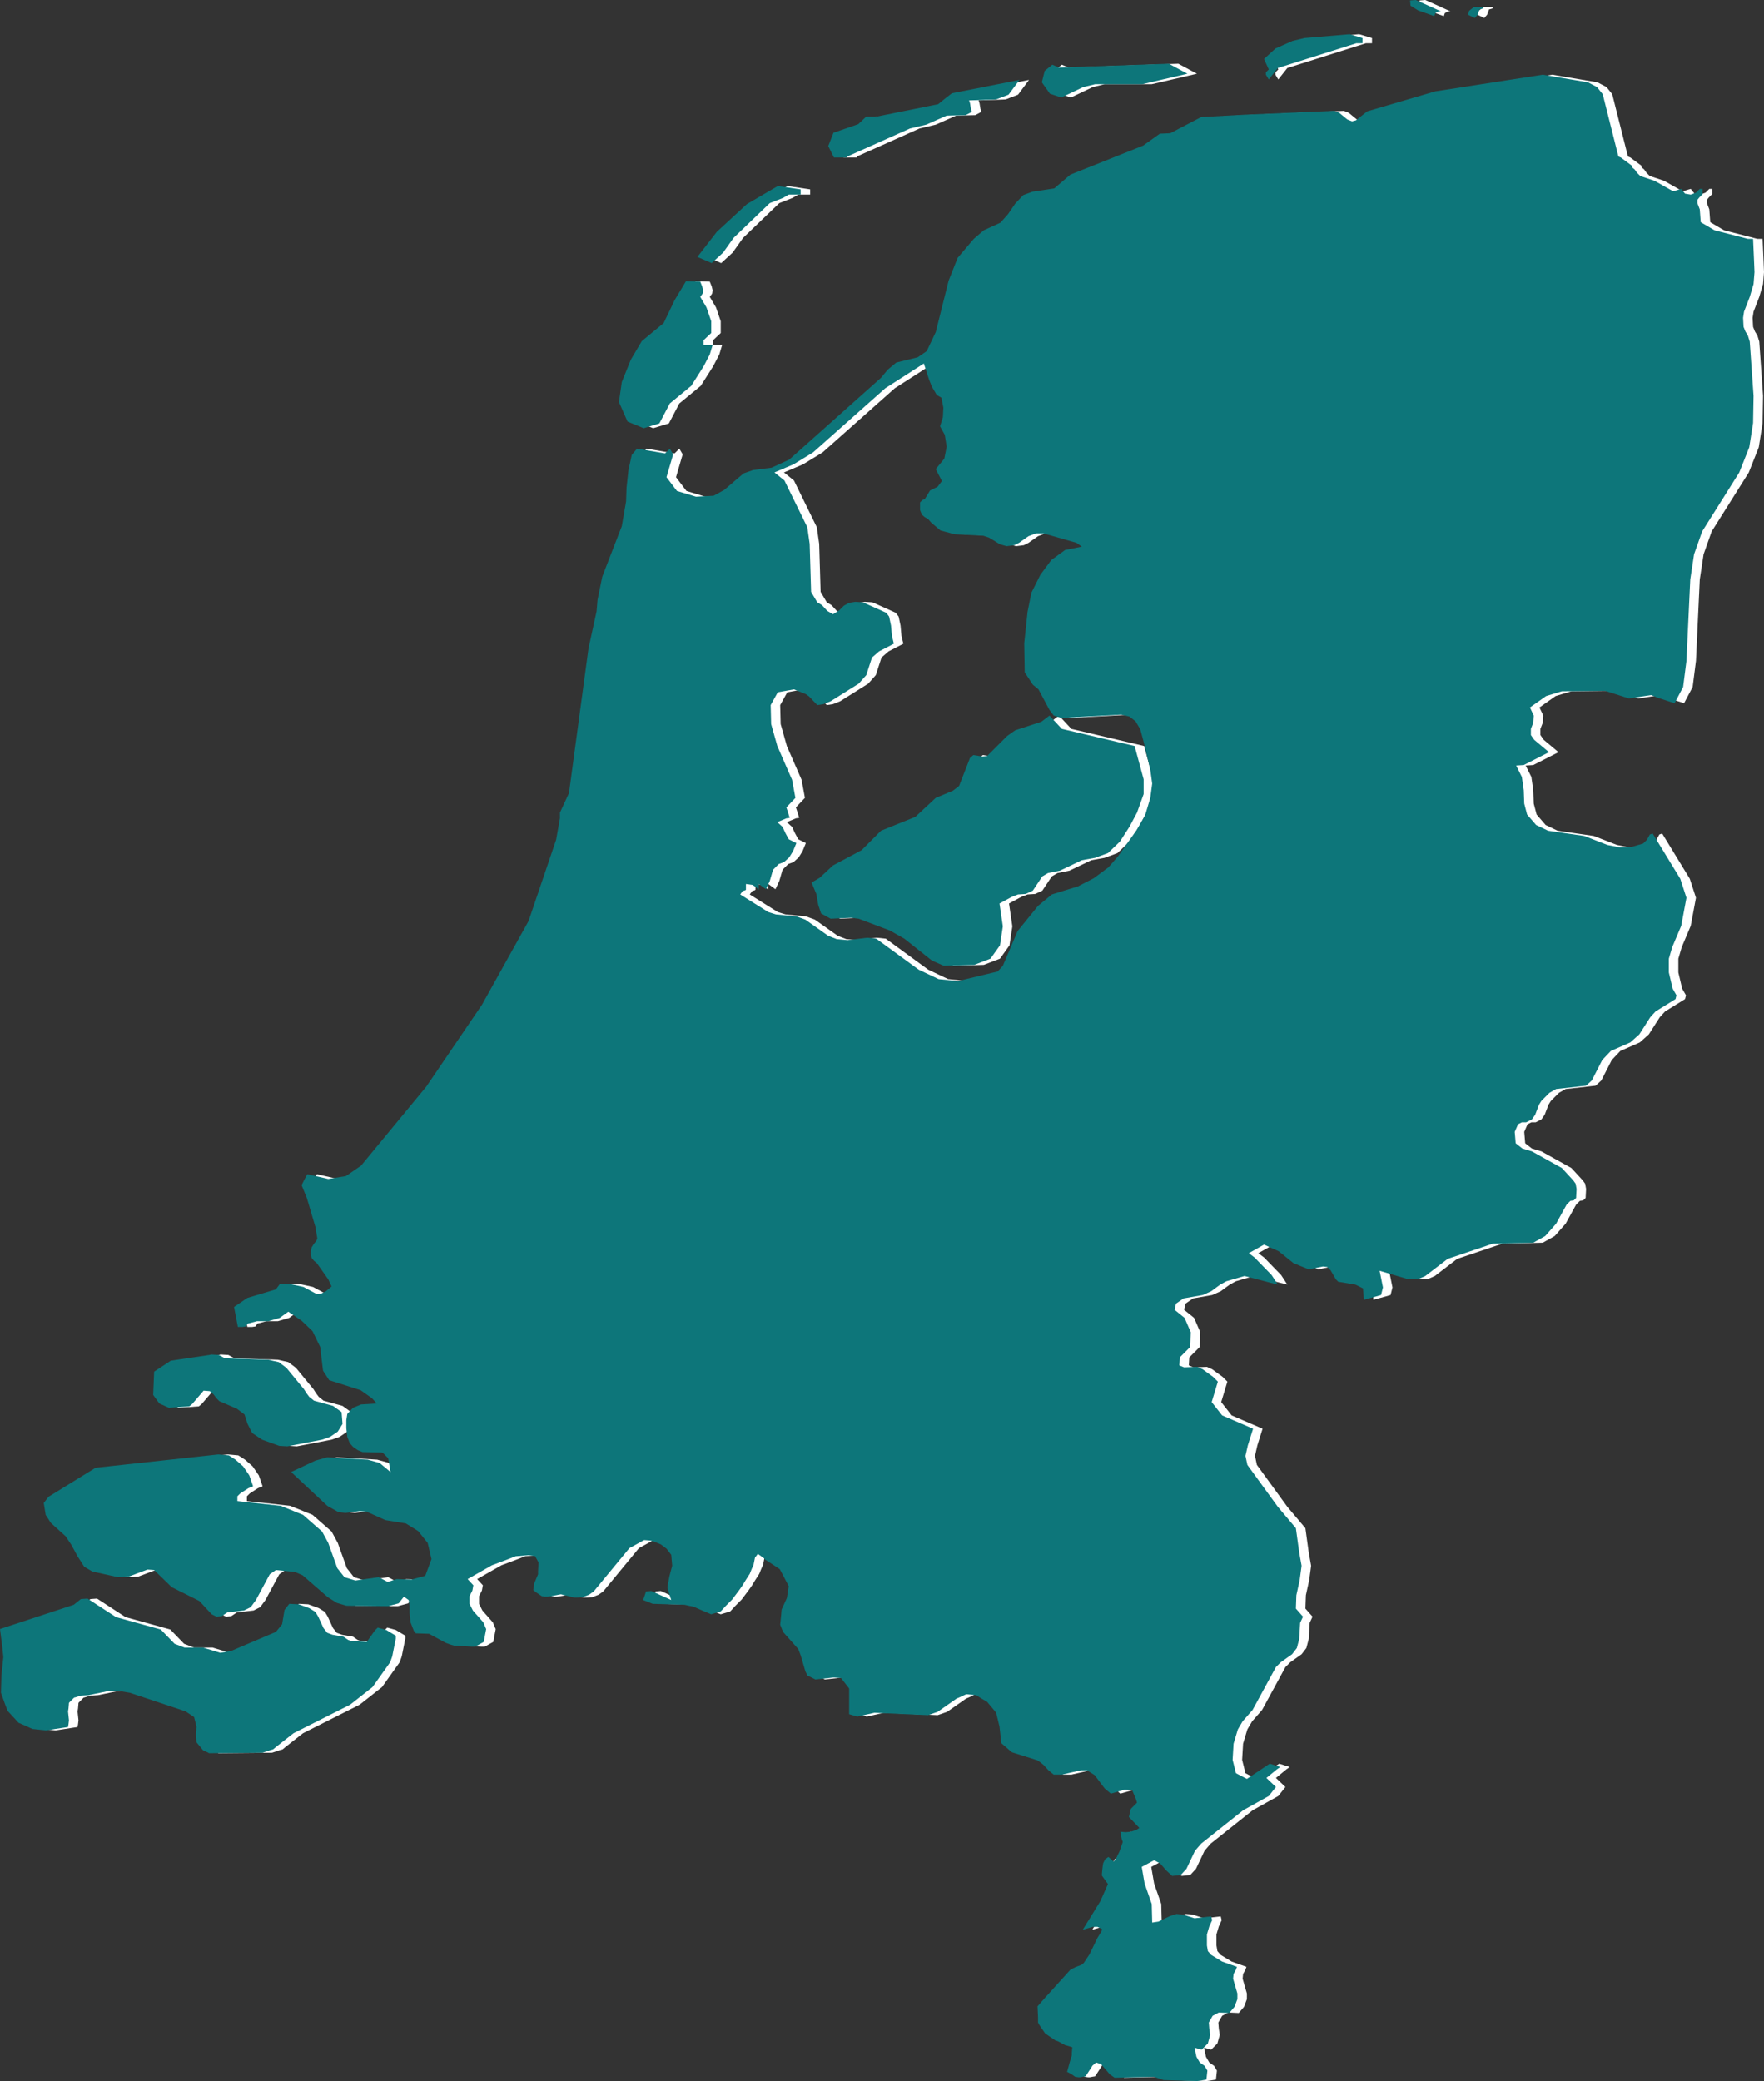
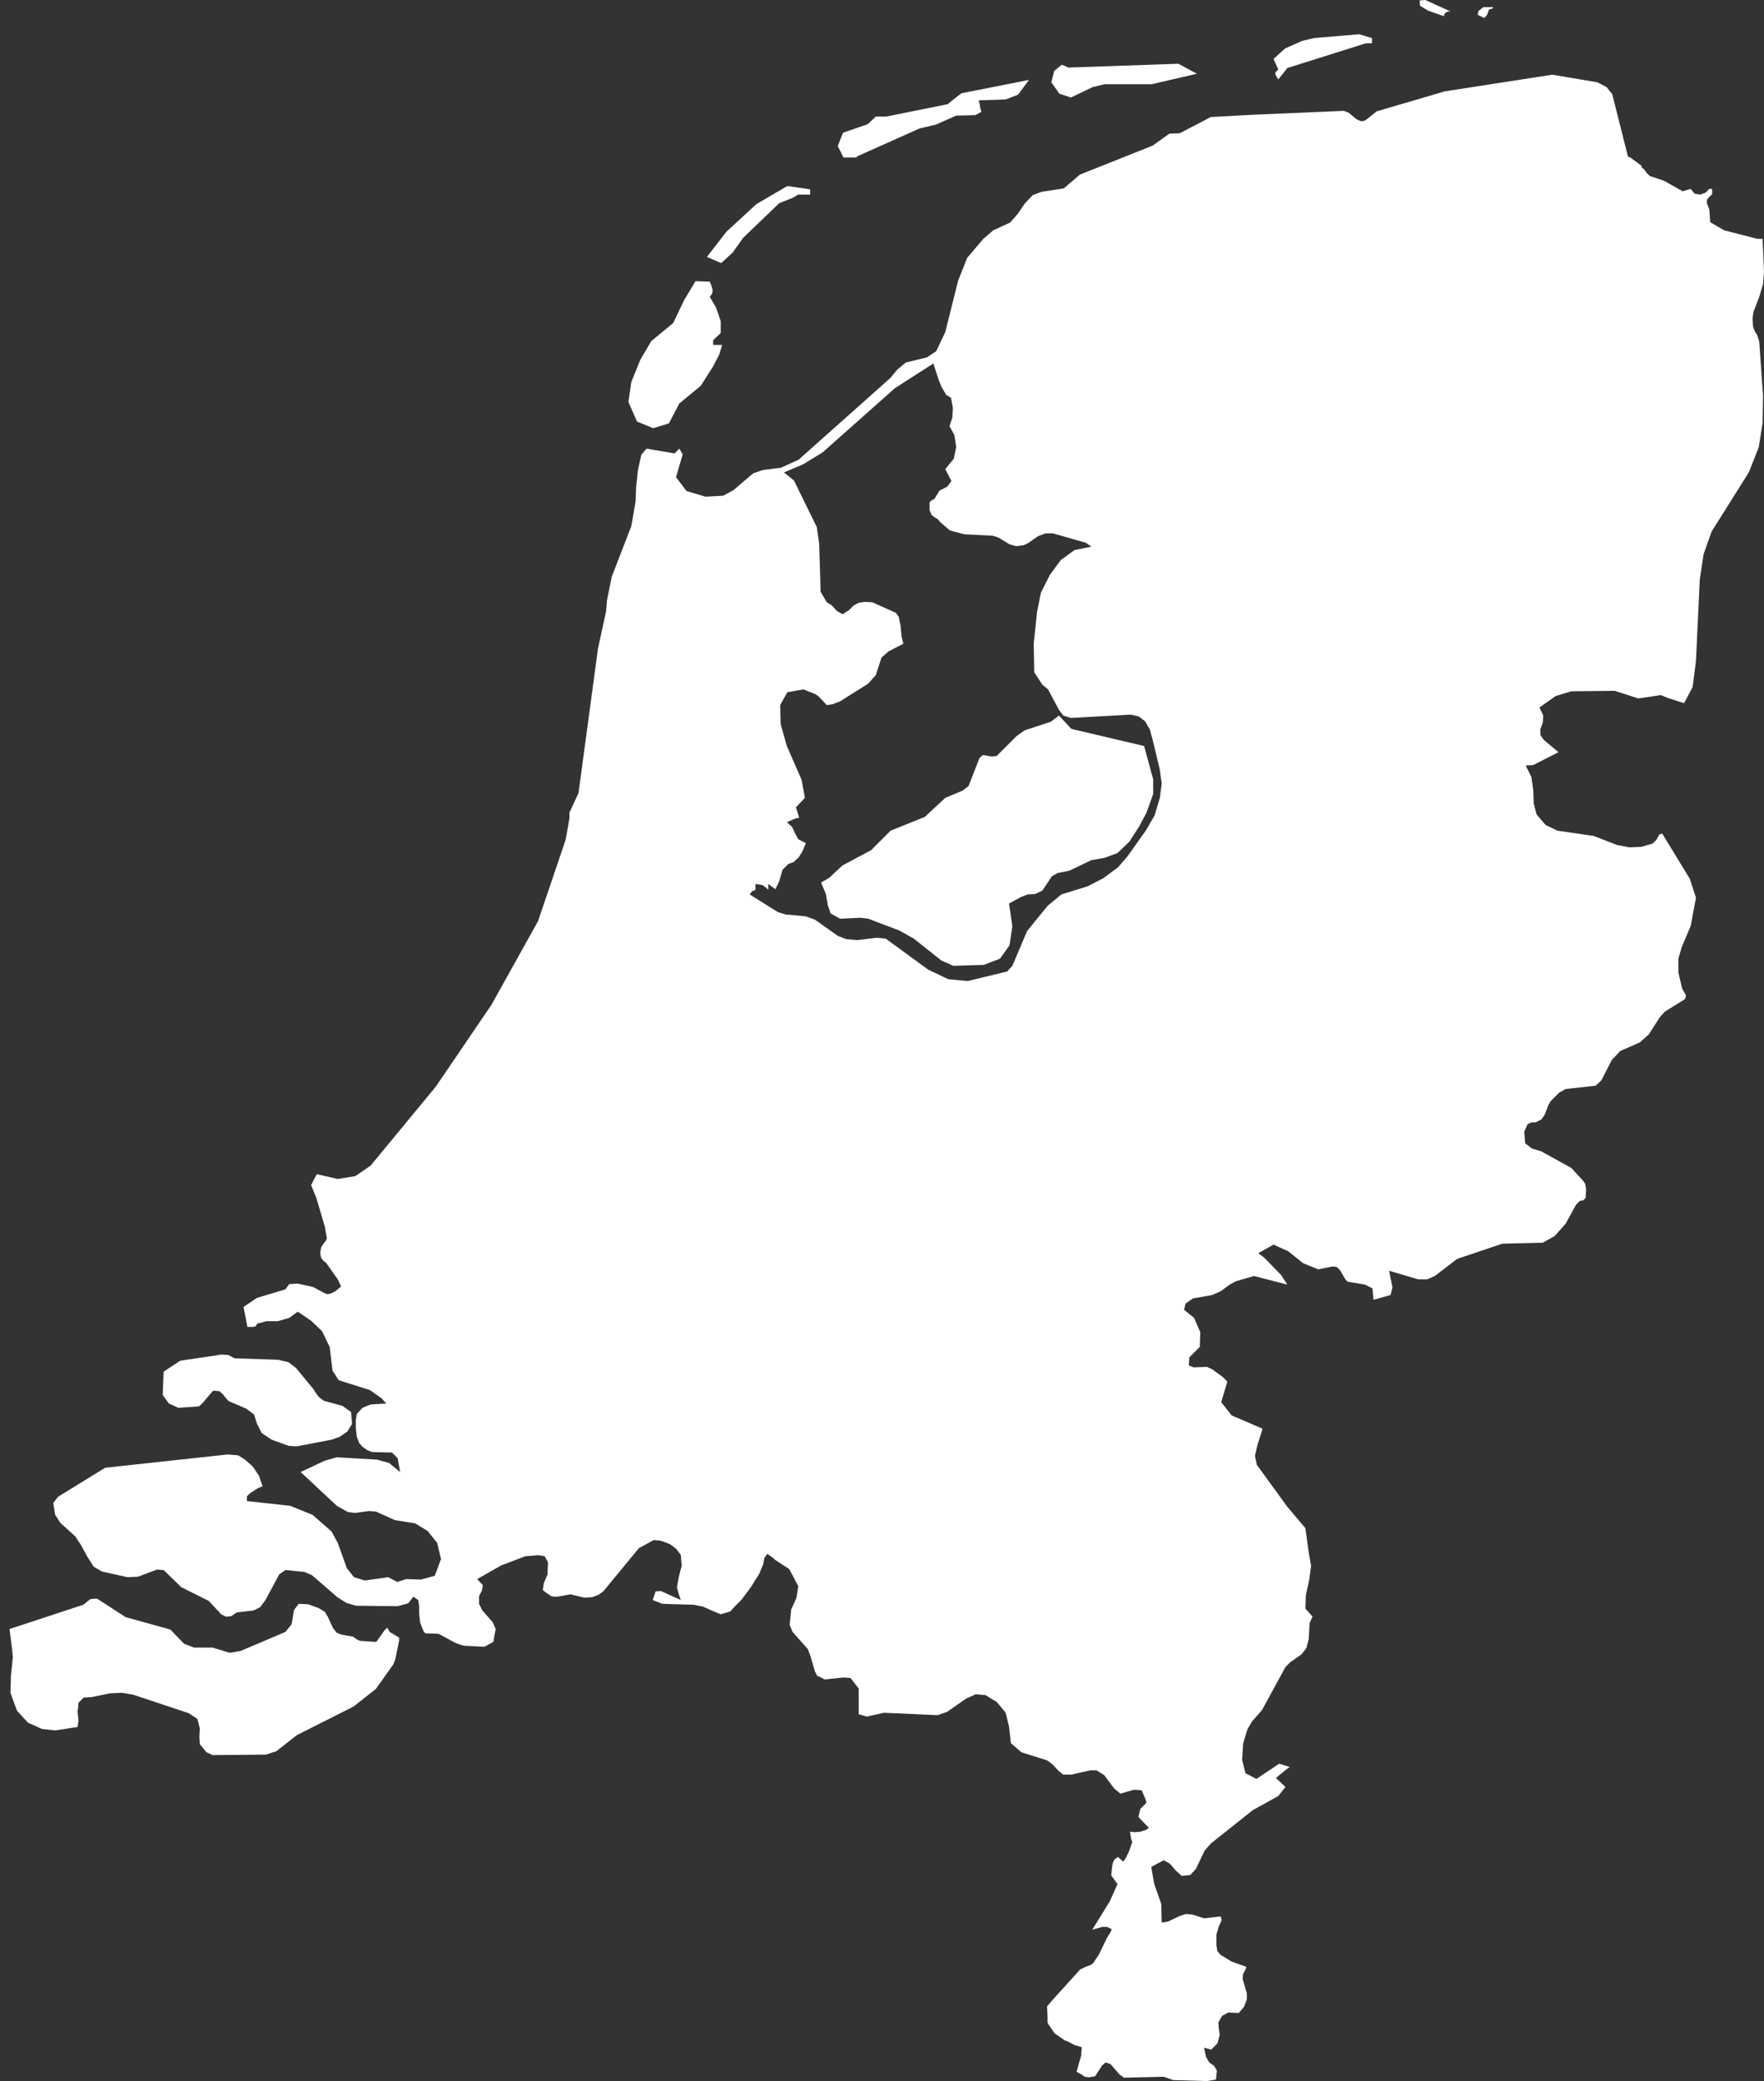
<svg xmlns="http://www.w3.org/2000/svg" version="1.1" id="Layer_3" x="0px" y="0px" viewBox="0 0 370.8 437.4" style="enable-background:new 0 0 370.8 437.4;" xml:space="preserve">
  <rect x="0" y="0" width="370.8" height="437.4" fill="#333333" stroke="none" />
  <style type="text/css">
	.st0{fill:#FFFFFF;}
	.st1{fill:#0D767A;}
</style>
  <g>
-     <path class="st0" d="M225.1,20.5l4.6-2.2l2.5-0.6h9.9l9.5-2.2l-3.9-2.1l-23.1,0.8l-1.4-0.6l-1.6,1.3l-0.6,2.4l1.7,2.4L225.1,20.5z    M180.1,32.9l13.2-5.9l3.4-0.8l4.3-1.9l4-0.1l1.3-0.7l-0.2-0.6l-0.2-1.2l-0.2-0.6l5.7-0.2l2.6-1l2.3-3.1l-14.2,2.8l-1.3,1l-1.6,1.3   l-12.9,2.6h-2.2l-1.7,1.6l-5.2,1.8l-1.1,2.8l1.2,2.4h2.8V32.9z M268.1,15.2v0.5l0.6,1l1.9-2.4l16.5-5.2h1.3V8l-2.7-0.8L276.2,8   l-2.5,0.6l-3.6,1.6l-2.4,2.2l1,2.2L268.1,15.2z M312.6,3.1L313,2l0.7-0.2l0.2-0.3h-2.1l-1,0.8l-0.2,0.8l1.4,0.7L312.6,3.1z    M300.1,2.2l3.4,1.2l0.2-0.6l0.3-0.2l0.4-0.2h0.5L299.6,0l-1.2,0.1l0.1,1.1L300.1,2.2z M154,53.1l2.2-3.1l7.6-7.3l2.8-1.1l1.2-0.7   h2.5v-1.1l-4.8-0.7l-6.5,3.8l-6.3,5.8l-4.1,5.3l3,1.3L154,53.1z M369.8,62.4l0.8-2.7l0.2-2.5l-0.1-2.5l-0.2-4.5h-1.1l-7-1.8   l-2.9-1.7l-0.2-2.7l-0.5-1.3V42l0.4-0.5l0.7-0.7v-1.1h-0.6l-0.8,0.8l-1.1,0.4l-1.2-0.2l-0.8-1l-1.7,0.5l-3.9-2.2l-3-1l-0.7-0.7   l-0.5-0.7l-0.5-0.4l-0.1-0.4l-2.3-1.7l-0.5-0.2l-3.3-13.1l-1.2-1.5l-1.9-1l-9.5-1.6l-22.6,3.5l-14.3,4.2l-2.4,1.9l-0.8,0.2l-1-0.4   l-1.7-1.4l-1-0.4l-18.7,0.8l-9.3,0.5L248,28l-2.2,0.1l-3.5,2.5L227,36.7l-3.4,2.9l-4.6,0.7l-1.9,0.7l-1.7,1.8l-1.5,2.2l-1.6,1.8   l-3.5,1.6l-2.1,1.8l-3.4,4l-1.9,4.8l-2.7,10.8l-1.9,4l-1.9,1.3l-4.5,1.1l-1.8,1.5l-1.4,1.7l-19.3,17.2l-3.7,1.7l-3.9,0.5l-2,0.7   l-4.1,3.5l-2.2,1.2l-3.7,0.2l-4-1.2l-2.2-2.9l1.4-4.8l-0.7-1.2l-1,1l-5.9-1l-1.1,1.3l-0.7,3.2l-0.4,3.7l-0.1,2.9l-0.9,5.2   l-4.1,10.6l-1,4.9l-0.2,2.4l-1.7,7.8l-4.1,30.4l-1.9,4.1v1.2l-0.8,4.5l-5.8,17.1l-9.8,17.6l-11.7,17.2L77.9,245l-3.2,2.2l-3.7,0.6   l-4.4-1l-0.6,1.1l-0.6,1.2l1.1,2.7l1.8,6.1l0.4,2.4l-0.2,0.5l-0.5,0.6l-0.5,0.8l-0.2,1.2l0.2,1L68,265l0.6,0.5l2.4,3.4l0.7,1.5   l-1.2,1l-1,0.5l-0.7,0.1l-0.4-0.1l-2.6-1.4l-3.2-0.7l-1.8,0.1L60,271l-6,1.8l-2.8,1.9l0.8,4.2h1l0.7-0.1l0.4-0.6l1.9-0.5h2.4   l2.4-0.7l1.8-1.3l2.8,1.9l2.3,2.2l1.6,3.3l0.6,5l1.3,2l6.6,2.1l2.4,1.7l1,1.1l-3.3,0.2l-1.7,0.7l-1.2,1.3l-0.2,1.3v1.7L75,302   l0.5,1.3l0.7,0.8l1,0.7l1,0.4l4.2,0.1l1.2,1.2l0.5,2.9l-2.3-1.9l-2.5-0.7l-8.5-0.5l-2.5,0.7l-5.1,2.4l7.6,7.1l2.3,1.3l1.5,0.2   l3-0.4l1.4,0.1l4,1.8l4.3,0.7l2.6,1.6l2,2.5l0.8,3.4l-1.3,3.5l-2.9,0.8l-3.1-0.1l-1.9,0.6l-1.9-1l-4.9,0.7l-2.3-0.7l-1.5-1.9   l-1.9-5.3l-1.3-2.4l-4-3.5l-4.7-1.9l-9.1-1v-1l0.6-0.6l1.7-1.1l1-0.4l-0.8-2.3l-1.3-1.9l-1.6-1.4l-1.4-0.9l-2.2-0.2l-25.8,2.8   l-9.9,6.1l-1,1.3l0.4,2.5l1.1,1.7l3.1,2.8l1.2,1.8l1.3,2.4l1.4,2.2l1.7,1l5.4,1.2l2.2-0.1l4-1.5l1.4,0.1l3.7,3.6l5.8,2.9l2.6,2.8   l1,0.5l1.1-0.1l1.2-0.8l3.5-0.4l1.4-0.7l1.1-1.5l2.9-5.4L60,330l4,0.4l1.6,0.7l5.3,4.6l1.9,1.2l2,0.6l8.8,0.1l2.2-0.6l1.1-1.4   l1,0.7l0.2,1.2v1.6l0.2,1.9l0.7,1.8l0.4,0.5l2.8,0.1l1.1,0.6l2.4,1.3l1.1,0.4l0.7,0.2l3.7,0.2h0.7l1.8-1l0.1-0.6l0.4-2.1l-0.1-0.2   l-0.5-1.2l-2.2-2.5l-0.2-0.4l-0.5-1v-1.6l0.6-1.2l0.2-1.1l-1.2-1.3l5.1-2.9l3.2-1.2l1.8-0.7l2.5-0.2h0.4l1.2,0.2l0.7,1.3l-0.1,1.9   v0.6l-0.8,1.9l-0.1,0.7l-0.1,0.7l0.6,0.5l1.2,0.8l0.6,0.1h0.6l0.7-0.1l2.1-0.4l2.9,0.7h0.4l1.3-0.1l1.3-0.5l1-0.7l7.5-9.1l3.1-1.7   l1.3,0.1l0.7,0.2l1,0.4l0.5,0.2l1.2,0.9l1,1.3l0.2,2.3l-0.4,1.5l-0.2,0.8l-0.3,1.6l-0.1,0.7l0.4,1.4l0.4,1.2l-4.2-1.9l-1.1,0.1   l-0.6,1.8l2,0.8l6.7,0.2l0.9,0.2l1,0.2l1.8,0.8l1.9,0.8l2-0.6l1.1-1.2l1.3-1.3l1.5-2l0.7-1l0.6-1l0.9-1.4l0.4-1l0.4-0.9l0.2-1   l0.1-0.5l0.6-0.8l1.4,1l0.1,0.2l0.2,0.1l2.9,1.9l0.7,1.3l1.2,2.3l-0.4,2.5l-1.1,2.4l-0.1,1.2l-0.2,2l0.6,1.5l3.2,3.6l0.5,1.3l1,3.4   l0.4,0.8v0.1h0.1l1.6,0.8l3.7-0.4h0.4l1.3,0.1l1.7,2.2v5.4l1.7,0.5l3.6-0.8l11.3,0.5l2-0.7l4-2.8l0.5-0.2l1.5-0.7l2.1,0.2l1.1,0.7   l1.2,0.7l1.5,1.8l0.4,0.5l0.7,2.9l0.4,3.5l2.2,1.9l5.4,1.7l0.7,0.5l0.6,0.5l1,1.1l0.6,0.5l0.5,0.4h1.7l2.2-0.5l1.8-0.4h1.3l1.6,1   l2.1,2.8l1.2,1l0.1,0.1l1.4-0.4l1.4-0.4h0.5l1.2,0.1l0.8,1.9l0.2,0.7l-0.7,0.7l-0.6,0.6l-0.4,1.7l2.2,2.3l-0.6,0.4l-0.2,0.1   l-0.4,0.1l-0.6,0.2l-1.1,0.1l-1.1-0.1l0.1,0.4l0.1,0.7l0.1,0.5l0.2,0.5v0.1l-0.7,2l-0.5,1v0.1l-0.7,1l-1.1-1l-0.7,0.5l-0.4,0.8   l-0.1,0.6l-0.1,0.8l-0.1,1.2l1.3,1.8l-1.6,3.6l-3.7,6l2.1-0.6h1l1,0.5l-0.2,0.5l-0.8,1.3l-1.7,3.5l-1.2,1.8l-0.5,0.4l-1.1,0.4   l-0.8,0.4l-0.3,0.1l-5.7,6.3l-1.3,1.5l0.1,2.3v1.1l0.2,0.4l1.3,1.9l2.2,1.5l0.4,0.1l1.7,0.9h0.1l1.3,0.4l-0.1,1.2v0.5l-0.4,1.3   l-0.6,2.2h0.1l0.9,0.5l0.7,0.5l0.7,0.1h0.4l0.5-0.1l0.6-0.1l1.3-2l0.1-0.2l0.8-0.7l0.6,0.2l0.4,0.1l1.9,2.2l1,0.7l8.3-0.2l2,0.7   h0.1l7,0.2l0.7-0.1l1.2-0.2l0.2-1.9l-0.6-1l-1-0.7l-0.7-1.2l-0.4-1.9l1.5,0.4l1.3-1.3l0.5-1.8l-0.2-1.3l-0.1-1.3l0.8-1.4l1.3-0.7   l2.2,0.1l1.1-1.3l0.6-1.6V419l-0.9-3.1l0.1-1l0.5-0.9l0.2-0.6l-3.1-1.1l-2.3-1.4l-0.7-0.8l-0.2-1.2v-2.3l0.5-1.7l0.6-1.3l-0.2-0.8   l-3.5,0.4l-2.5-0.8l-1.3-0.1l-1.3,0.4l-2.5,1.2l-1.3,0.2l-0.1-3.9l-1.5-4.3l-0.6-3.5l2.6-1.4l1.3,0.7l1.2,1.4l1.3,1.2l1.8-0.2   l1.2-1.3l1.8-3.8l1.3-1.5l8.8-7l5.4-3l1.5-1.9l-2-1.9l2.2-1.8l0.7-0.5l-2.2-0.7l-4.8,3.2l-2.3-1.2l-0.7-2.8l0.2-3.4l0.9-3l1-1.7   l2.1-2.4l4.9-9l1-1l2.4-1.7l1-1.3l0.5-1.9l0.2-3.4l0.6-1.3l-1.5-1.7l0.1-2.8l0.7-3.2l0.4-3l-0.5-2.8l-0.7-5.1l-3.8-4.5l-6.4-8.8   l-0.4-1.9l0.5-2.2l1.1-3.5l-6.5-2.8l-2.2-2.8l1.3-4.3l-1-1l-2.2-1.6l-1.1-0.5l-2.8,0.1l-1-0.4l0.1-1.7l2.2-2.2l0.1-3.1l-1.3-3   l-2.1-1.7l0.3-1.3l1.6-1.1l4-0.7l1.8-0.8l1.9-1.4l1.3-0.7l3.8-1.1l3.1,0.8l2.3,0.6l1.6,0.4l-1.3-2l-3.6-3.7l-1.2-0.9l3.2-1.8   l3.1,1.4l3.1,2.5l3.2,1.3l3-0.6l0.9,0.1l0.7,0.7l1.1,1.9l0.5,0.5l3.6,0.6l1.6,0.8l0.2,2.4l3.6-1l0.4-1.6l-0.7-3.5l6.1,1.8h1.9   l1.6-0.7l4.7-3.6l9.5-3.2l8.5-0.2l2.5-1.4l2.3-2.6l2.2-4l0.8-0.8l0.7-0.1l0.5-0.5l0.1-1.9l-0.2-1.1l-0.5-0.7l-2.4-2.6L324,242   l-2-0.6l-1.4-1.1l-0.2-2.4l0.7-1.6l0.8-0.4h0.9l1.2-0.6l0.7-1l0.8-2.1l0.5-0.8l1.7-1.7l1.4-0.8l6.3-0.7l1.2-1.1l2.2-4.3l1.8-1.9   l4.1-1.8l1.9-1.7l2.3-3.6l1.1-1.2l4.2-2.6l0.2-0.8l-0.8-1.4l-0.8-3.4v-2.9l0.7-2.4l1.9-4.5l1.1-5.9l-1.3-4l-5.8-9.5l-0.6,0.2   l-0.6,1.1l-0.8,0.8L345,178l-2.5,0.1l-2.6-0.5l-4.9-1.9l-7.6-1.1l-2.5-1.2l-1.9-2.2l-0.6-2.3l-0.1-2.8l-0.4-2.8l-1.2-2.4l1.6-0.1   l5.3-2.7l-3.1-2.6l-0.7-1v-1.3l0.5-1.3l0.1-1.5l-0.8-1.7l3.4-2.4l3.3-1l9.1-0.1l5,1.6l4.7-0.7l1.5,0.6l3.4,1.1l1.8-3.4l0.7-5.5   l0.8-17.1l0.8-5.3l1.7-4.8l7.8-12.4l2.1-5.3l0.8-5.1l0.1-5.7l-0.8-11.4l-0.4-1.3l-0.5-0.8l-0.4-1l-0.1-1.9l0.2-1.3L369.8,62.4z    M243.8,167.7l-1.1,3.7l-1.8,3.1L237,180l-2,2.3l-3.1,2.3l-3.3,1.7l-5.5,1.7l-2.9,2.4l-4.3,5.3l-3.1,7.3l-1.1,1.2l-8.3,2l-4.1-0.4   l-4.2-2l-8.9-6.5l-1.9-0.2l-4.1,0.5l-2.3-0.2l-1.8-0.7l-4.8-3.4l-1.9-0.7l-4.3-0.4l-1.6-0.5l-5.9-3.7l0.5-0.7l0.6-0.2l0.1-0.1v-1.2   l1.4,0.2l0.6,0.4l0.7,0.6v-1.2l1.5,1.1l0.8-1.7l0.7-2.4l1.2-1.2l1.1-0.4l1.1-1l0.8-1.3l0.7-1.7l-1.6-0.8l-0.7-1.3l-0.6-1.3l-1.1-1   l1.9-0.8l0.7-0.1l-0.5-1.6l-0.2-0.6l1.9-2l-0.7-3.8l-3.1-7.1l-1.3-4.6l-0.1-4l1.5-2.7l3.4-0.6l2.5,1l0.7,0.5l1.7,1.8l1.3-0.2   l1.5-0.6l5.9-3.7l1.6-1.8l1.2-3.7l1.5-1.3l3.1-1.6l-0.4-1.6l-0.2-2.2l-0.4-1.9l-0.6-0.8l-4.9-2.2l-1.6-0.1l-1.3,0.2l-1.1,0.6l-1,1   l-1.3,0.8l-1.2-0.7l-1.1-1.2l-1-0.6l-1.3-2.2l-0.3-10.1l-0.5-3.5l-4.8-9.8l-2.1-1.7l4-1.7l4.1-2.5l15.2-13.5l8.1-5.2l1.1,3.4   l0.6,1.5l1,1.7l1,0.6l0.4,2.1l-0.1,2l-0.6,1.9l1,1.8l0.4,2.5l-0.5,2.5l-1.8,2.2l1.3,2.5l-0.9,1.2l-1.6,0.8l-1.1,1.8l-0.5,0.2   l-0.5,0.5v1.6l0.4,1l0.6,0.5l0.7,0.4l0.6,0.7l2,1.7l3,0.8l6,0.3l1.2,0.4l2.3,1.4l1.4,0.4l1.6-0.2l1-0.5l2-1.4l1.6-0.6h1.5l7,2   l1.1,0.8l-3.5,0.7l-2.9,2.1l-2.3,3.1l-1.9,3.8l-0.8,4l-0.7,6.6l0.1,6.1l1.7,2.6l1.2,1l2.3,4.3l0.9,1.2l1.6,0.5l12.6-0.7l1.7,0.4   l1.3,1l1,1.7l0.7,2.6l1.4,5.9l0.4,2.9L243.8,167.7z M225.2,153.2l-2.6-2.8l-1.7,1.3l-5.5,1.8l-1.7,1.2l-4.2,4.2l-1,0.1l-1.9-0.3   l-0.7,0.6l-2.3,5.9l-1.3,1l-3.6,1.5l-4.3,4l-7.2,2.9l-4.1,4.1l-6,3.2l-2.8,2.6l-1.7,1l1,2.4l0.4,2.3l0.6,1.8l2,1.1l4.3-0.2l1.6,0.2   l6.6,2.5l3,1.7l5.8,4.6l2.5,1.1l6.4-0.2l3.4-1.3l2-2.8l0.6-4l-0.7-4.8l2.6-1.4l1.3-0.5l1.6-0.1l1.5-0.7l2-3l1.2-0.7l2.5-0.5   l4.6-2.2l2.8-0.5l2.7-1l2.5-2.4l2-3.1l1.6-3l1.4-3.9v-3.1l-1.9-7L225.2,153.2z M37.5,295.9l4.3-0.3l0.6-0.5l2.4-2.8l1.3,0.1   l0.8,0.7l0.6,0.8l0.6,0.6l3.7,1.6l1.6,1.2l0.6,1.9l1,2l2.1,1.4l3.6,1.3l1.7,0.1l7.3-1.4l1.7-0.6l1.6-1.1l1-1.6l-0.2-2.5l-1.8-1.3   l-4-1.1l-1-0.8l-0.6-0.8l-0.5-0.8l-3.7-4.5l-1.6-1.2l-2.2-0.5l-9.1-0.3l-1.3-0.7l-1.6-0.1l-0.4,0.1l-8.1,1.2l-3.5,2.3l-0.2,4.9   l1.3,1.8L37.5,295.9z M81.4,342.1l-0.6,0.6l-1.7,2.4l-3.3-0.2l-0.6-0.2l-1-0.7l-2.3-0.4l-1.1-0.4l-0.8-1l-1.1-2.4l-0.6-1L67,338   l-2.2-0.8l-2-0.1l-1,1.3l-0.5,3L60,343l-9.4,4l-2.3,0.4l-3.6-1.1h-3.9l-2.1-0.8l-2.9-3l-9.4-2.6l-6-3.9l-1.4,0.1l-1.5,1.2L2,342.4   l0.5,3.9l0.2,2l-0.4,3.9l-0.1,3.6l0.9,2.5l0.5,1.3l2.3,2.5l1.6,0.7l1.3,0.6l1.9,0.2l1,0.1l3.9-0.6l0.7-0.1l0.1-0.6l0.1-0.8   l-0.2-1.9l0.1-0.6l0.1-1.2l1.1-1.1h0.1l1.3-0.4l1.6-0.1l3.9-0.8h0.2l2.2-0.1l2.4,0.4l11.7,3.9l1.8,1.2l0.5,2l-0.1,1.7l0.1,1.6   l1.4,1.7l1.1,0.5l0.1,0.1l11.3-0.1l1.5-0.5l0.7-0.2l0.6-0.5l3.7-2.9l11.9-6l4.7-3.7l3.7-5.2l0.4-1.1l0.1-0.4l0.7-3.5v-0.6l-2-1.2   L81.4,342.1z M137.3,90l3.3-1l2.2-4.2l4.5-3.7l2.6-4.1l1.3-2.5l0.6-2h-1.9v-1l1.6-1.5v-2.5l-1-2.9l-1.3-2.2l0.5-0.7l0.1-0.7   l-0.2-0.8l-0.4-1l-3-0.1l-2.4,4l-2.3,4.8l-4.6,3.8l-2.3,3.9l-1.9,4.7l-0.6,4.2l1.8,4.1L137.3,90z" />
-     <path class="st1" d="M223.1,20.5l4.6-2.2l2.5-0.6h9.9l9.5-2.2l-3.9-2.1l-23.1,0.8l-1.4-0.6l-1.6,1.3l-0.6,2.4l1.7,2.4L223.1,20.5z    M178.1,32.9l13.2-5.9l3.4-0.8l4.3-1.9l4-0.1l1.3-0.7l-0.2-0.6l-0.2-1.2l-0.2-0.6l5.7-0.2l2.6-1l2.3-3.1l-14.2,2.8l-1.3,1l-1.6,1.3   l-12.9,2.6h-2.2l-1.7,1.6l-5.2,1.8l-1.1,2.8l1.2,2.4h2.8V32.9z M266.1,15.2v0.5l0.6,1l1.9-2.4l16.5-5.2h1.3V8l-2.7-0.8L274.2,8   l-2.5,0.6l-3.6,1.6l-2.4,2.2l1,2.2L266.1,15.2z M310.6,3.1L311,2l0.7-0.2l0.2-0.3h-2.1l-1,0.8l-0.2,0.8l1.4,0.7L310.6,3.1z    M298.1,2.2l3.4,1.2l0.2-0.6l0.3-0.2l0.4-0.2h0.5L297.6,0l-1.2,0.1l0.1,1.1L298.1,2.2z M152,53.1l2.2-3.1l7.6-7.3l2.8-1.1l1.2-0.7   h2.5v-1.1l-4.8-0.7l-6.5,3.8l-6.3,5.8l-4.1,5.3l3,1.3L152,53.1z M367.8,62.4l0.8-2.7l0.2-2.5l-0.1-2.5l-0.2-4.5h-1.1l-7-1.8   l-2.9-1.7l-0.2-2.7l-0.5-1.3V42l0.4-0.5l0.7-0.7v-1.1h-0.6l-0.8,0.8l-1.1,0.4l-1.2-0.2l-0.8-1l-1.7,0.5l-3.9-2.2l-3-1l-0.7-0.7   l-0.5-0.7l-0.5-0.4l-0.1-0.4l-2.3-1.7l-0.5-0.2l-3.3-13.1l-1.2-1.5l-1.9-1l-9.5-1.6l-22.6,3.5l-14.3,4.2l-2.4,1.9l-0.8,0.2l-1-0.4   l-1.7-1.4l-1-0.4l-18.7,0.8l-9.3,0.5L246,28l-2.2,0.1l-3.5,2.5L225,36.7l-3.4,2.9l-4.6,0.7l-1.9,0.7l-1.7,1.8l-1.5,2.2l-1.6,1.8   l-3.5,1.6l-2.1,1.8l-3.4,4l-1.9,4.8l-2.7,10.8l-1.9,4l-1.9,1.3l-4.5,1.1l-1.8,1.5l-1.4,1.7l-19.3,17.2l-3.7,1.7l-3.9,0.5l-2,0.7   l-4.1,3.5l-2.2,1.2l-3.7,0.2l-4-1.2l-2.2-2.9l1.4-4.8l-0.7-1.2l-1,1l-5.9-1l-1.1,1.3l-0.7,3.2l-0.4,3.7l-0.1,2.9l-0.9,5.2   l-4.1,10.6l-1,4.9l-0.2,2.4l-1.7,7.8l-4.1,30.4l-1.9,4.1v1.2l-0.8,4.5l-5.8,17.1l-9.8,17.6l-11.7,17.2L75.9,245l-3.2,2.2l-3.7,0.6   l-4.4-1l-0.6,1.1l-0.6,1.2l1.1,2.7l1.8,6.1l0.4,2.4l-0.2,0.5l-0.5,0.6l-0.5,0.8l-0.2,1.2l0.2,1L66,265l0.6,0.5l2.4,3.4l0.7,1.5   l-1.2,1l-1,0.5l-0.7,0.1l-0.4-0.1l-2.6-1.4l-3.2-0.7l-1.8,0.1L58,271l-6,1.8l-2.8,1.9l0.8,4.2h1l0.7-0.1l0.4-0.6l1.9-0.5h2.4   l2.4-0.7l1.8-1.3l2.8,1.9l2.3,2.2l1.6,3.3l0.6,5l1.3,2l6.6,2.1l2.4,1.7l1,1.1l-3.3,0.2l-1.7,0.7l-1.2,1.3l-0.2,1.3v1.7L73,302   l0.5,1.3l0.7,0.8l1,0.7l1,0.4l4.2,0.1l1.2,1.2l0.5,2.9l-2.3-1.9l-2.5-0.7l-8.5-0.5l-2.5,0.7l-5.1,2.4l7.6,7.1l2.3,1.3l1.5,0.2   l3-0.4l1.4,0.1l4,1.8l4.3,0.7l2.6,1.6l2,2.5l0.8,3.4l-1.3,3.5l-2.9,0.8l-3.1-0.1l-1.9,0.6l-1.9-1l-4.9,0.7l-2.3-0.7l-1.5-1.9   l-1.9-5.3l-1.3-2.4l-4-3.5l-4.7-1.9l-9.1-1v-1l0.6-0.6l1.7-1.1l1-0.4l-0.8-2.3l-1.3-1.9l-1.6-1.4l-1.4-0.9l-2.2-0.2l-25.8,2.8   l-9.9,6.1l-1,1.3l0.4,2.5l1.1,1.7l3.1,2.8l1.2,1.8l1.3,2.4l1.4,2.2l1.7,1l5.4,1.2l2.2-0.1l4-1.5l1.4,0.1l3.7,3.6l5.8,2.9l2.6,2.8   l1,0.5l1.1-0.1l1.2-0.8l3.5-0.4l1.4-0.7l1.1-1.5l2.9-5.4L58,330l4,0.4l1.6,0.7l5.3,4.6l1.9,1.2l2,0.6l8.8,0.1l2.2-0.6l1.1-1.4   l1,0.7l0.2,1.2v1.6l0.2,1.9l0.7,1.8l0.4,0.5l2.8,0.1l1.1,0.6l2.4,1.3l1.1,0.4l0.7,0.2l3.7,0.2h0.7l1.8-1l0.1-0.6l0.4-2.1l-0.1-0.2   l-0.5-1.2l-2.2-2.5l-0.2-0.4l-0.5-1v-1.6l0.6-1.2l0.2-1.1l-1.2-1.3l5.1-2.9l3.2-1.2l1.8-0.7l2.5-0.2h0.4l1.2,0.2l0.7,1.3l-0.1,1.9   v0.6l-0.8,1.9l-0.1,0.7l-0.1,0.7l0.6,0.5l1.2,0.8l0.6,0.1h0.6l0.7-0.1l2.1-0.4l2.9,0.7h0.4l1.3-0.1l1.3-0.5l1-0.7l7.5-9.1l3.1-1.7   l1.3,0.1l0.7,0.2l1,0.4l0.5,0.2l1.2,0.9l1,1.3l0.2,2.3l-0.4,1.5l-0.2,0.8l-0.3,1.6l-0.1,0.7l0.4,1.4l0.4,1.2l-4.2-1.9l-1.1,0.1   l-0.6,1.8l2,0.8l6.7,0.2l0.9,0.2l1,0.2l1.8,0.8l1.9,0.8l2-0.6l1.1-1.2l1.3-1.3l1.5-2l0.7-1l0.6-1l0.9-1.4l0.4-1l0.4-0.9l0.2-1   l0.1-0.5l0.6-0.8l1.4,1l0.1,0.2l0.2,0.1l2.9,1.9l0.7,1.3l1.2,2.3l-0.4,2.5l-1.1,2.4l-0.1,1.2l-0.2,2l0.6,1.5l3.2,3.6l0.5,1.3l1,3.4   l0.4,0.8v0.1h0.1l1.6,0.8l3.7-0.4h0.4l1.3,0.1l1.7,2.2v5.4l1.7,0.5l3.6-0.8l11.3,0.5l2-0.7l4-2.8l0.5-0.2l1.5-0.7l2.1,0.2l1.1,0.7   l1.2,0.7l1.5,1.8l0.4,0.5l0.7,2.9l0.4,3.5l2.2,1.9l5.4,1.7l0.7,0.5l0.6,0.5l1,1.1l0.6,0.5l0.5,0.4h1.7l2.2-0.5l1.8-0.4h1.3l1.6,1   l2.1,2.8l1.2,1l0.1,0.1l1.4-0.4l1.4-0.4h0.5l1.2,0.1l0.8,1.9l0.2,0.7l-0.7,0.7l-0.6,0.6l-0.4,1.7l2.2,2.3l-0.6,0.4l-0.2,0.1   l-0.4,0.1l-0.6,0.2l-1.1,0.1l-1.1-0.1l0.1,0.4l0.1,0.7l0.1,0.5l0.2,0.5v0.1l-0.7,2l-0.5,1v0.1l-0.7,1l-1.1-1l-0.7,0.5l-0.4,0.8   l-0.1,0.6l-0.1,0.8l-0.1,1.2l1.3,1.8l-1.6,3.6l-3.7,6l2.1-0.6h1l1,0.5l-0.2,0.5l-0.8,1.3l-1.7,3.5l-1.2,1.8l-0.5,0.4l-1.1,0.4   l-0.8,0.4l-0.3,0.1l-5.7,6.3l-1.3,1.5l0.1,2.3v1.1l0.2,0.4l1.3,1.9l2.2,1.5l0.4,0.1l1.7,0.9h0.1l1.3,0.4l-0.1,1.2v0.5l-0.4,1.3   l-0.6,2.2h0.1l0.9,0.5l0.7,0.5l0.7,0.1h0.4l0.5-0.1l0.6-0.1l1.3-2l0.1-0.2l0.8-0.7l0.6,0.2l0.4,0.1l1.9,2.2l1,0.7l8.3-0.2l2,0.7   h0.1l7,0.2l0.7-0.1l1.2-0.2l0.2-1.9l-0.6-1l-1-0.7l-0.7-1.2l-0.4-1.9l1.5,0.4l1.3-1.3l0.5-1.8l-0.2-1.3l-0.1-1.3l0.8-1.4l1.3-0.7   l2.2,0.1l1.1-1.3l0.6-1.6V419l-0.9-3.1l0.1-1l0.5-0.9l0.2-0.6l-3.1-1.1l-2.3-1.4l-0.7-0.8l-0.2-1.2v-2.3l0.5-1.7l0.6-1.3l-0.2-0.8   l-3.5,0.4l-2.5-0.8l-1.3-0.1l-1.3,0.4l-2.5,1.2l-1.3,0.2l-0.1-3.9l-1.5-4.3l-0.6-3.5l2.6-1.4l1.3,0.7l1.2,1.4l1.3,1.2l1.8-0.2   l1.2-1.3l1.8-3.8l1.3-1.5l8.8-7l5.4-3l1.5-1.9l-2-1.9l2.2-1.8l0.7-0.5l-2.2-0.7l-4.8,3.2l-2.3-1.2l-0.7-2.8l0.2-3.4l0.9-3l1-1.7   l2.1-2.4l4.9-9l1-1l2.4-1.7l1-1.3l0.5-1.9l0.2-3.4l0.6-1.3l-1.5-1.7l0.1-2.8l0.7-3.2l0.4-3l-0.5-2.8l-0.7-5.1l-3.8-4.5l-6.4-8.8   l-0.4-1.9l0.5-2.2l1.1-3.5l-6.5-2.8l-2.2-2.8l1.3-4.3l-1-1l-2.2-1.6l-1.1-0.5l-2.8,0.1l-1-0.4l0.1-1.7l2.2-2.2l0.1-3.1l-1.3-3   l-2.1-1.7l0.3-1.3l1.6-1.1l4-0.7l1.8-0.8l1.9-1.4l1.3-0.7l3.8-1.1l3.1,0.8l2.3,0.6l1.6,0.4l-1.3-2l-3.6-3.7l-1.2-0.9l3.2-1.8   l3.1,1.4l3.1,2.5l3.2,1.3l3-0.6l0.9,0.1l0.7,0.7l1.1,1.9l0.5,0.5l3.6,0.6l1.6,0.8l0.2,2.4l3.6-1l0.4-1.6l-0.7-3.5l6.1,1.8h1.9   l1.6-0.7l4.7-3.6l9.5-3.2l8.5-0.2l2.5-1.4l2.3-2.6l2.2-4l0.8-0.8l0.7-0.1l0.5-0.5l0.1-1.9l-0.2-1.1l-0.5-0.7l-2.4-2.6L322,242   l-2-0.6l-1.4-1.1l-0.2-2.4l0.7-1.6l0.8-0.4h0.9l1.2-0.6l0.7-1l0.8-2.1l0.5-0.8l1.7-1.7l1.4-0.8l6.3-0.7l1.2-1.1l2.2-4.3l1.8-1.9   l4.1-1.8l1.9-1.7l2.3-3.6l1.1-1.2l4.2-2.6l0.2-0.8l-0.8-1.4l-0.8-3.4v-2.9l0.7-2.4l1.9-4.5l1.1-5.9l-1.3-4l-5.8-9.5l-0.6,0.2   l-0.6,1.1l-0.8,0.8L343,178l-2.5,0.1l-2.6-0.5l-4.9-1.9l-7.6-1.1l-2.5-1.2l-1.9-2.2l-0.6-2.3l-0.1-2.8l-0.4-2.8l-1.2-2.4l1.6-0.1   l5.3-2.7l-3.1-2.6l-0.7-1v-1.3l0.5-1.3l0.1-1.5l-0.8-1.7l3.4-2.4l3.3-1l9.1-0.1l5,1.6l4.7-0.7l1.5,0.6l3.4,1.1l1.8-3.4l0.7-5.5   l0.8-17.1l0.8-5.3l1.7-4.8l7.8-12.4l2.1-5.3l0.8-5.1l0.1-5.7l-0.8-11.4l-0.4-1.3l-0.5-0.8l-0.4-1l-0.1-1.9l0.2-1.3L367.8,62.4z    M241.8,167.7l-1.1,3.7l-1.8,3.1L235,180l-2,2.3l-3.1,2.3l-3.3,1.7l-5.5,1.7l-2.9,2.4l-4.3,5.3l-3.1,7.3l-1.1,1.2l-8.3,2l-4.1-0.4   l-4.2-2l-8.9-6.5l-1.9-0.2l-4.1,0.5l-2.3-0.2l-1.8-0.7l-4.8-3.4l-1.9-0.7l-4.3-0.4l-1.6-0.5l-5.9-3.7l0.5-0.7l0.6-0.2l0.1-0.1v-1.2   l1.4,0.2l0.6,0.4l0.7,0.6v-1.2l1.5,1.1l0.8-1.7l0.7-2.4l1.2-1.2l1.1-0.4l1.1-1l0.8-1.3l0.7-1.7l-1.6-0.8l-0.7-1.3l-0.6-1.3l-1.1-1   l1.9-0.8l0.7-0.1l-0.5-1.6l-0.2-0.6l1.9-2l-0.7-3.8l-3.1-7.1l-1.3-4.6l-0.1-4l1.5-2.7l3.4-0.6l2.5,1l0.7,0.5l1.7,1.8l1.3-0.2   l1.5-0.6l5.9-3.7l1.6-1.8l1.2-3.7l1.5-1.3l3.1-1.6l-0.4-1.6l-0.2-2.2l-0.4-1.9l-0.6-0.8l-4.9-2.2l-1.6-0.1l-1.3,0.2l-1.1,0.6l-1,1   l-1.3,0.8l-1.2-0.7l-1.1-1.2l-1-0.6l-1.3-2.2l-0.3-10.1l-0.5-3.5l-4.8-9.8l-2.1-1.7l4-1.7l4.1-2.5l15.2-13.5l8.1-5.2l1.1,3.4   l0.6,1.5l1,1.7l1,0.6l0.4,2.1l-0.1,2l-0.6,1.9l1,1.8l0.4,2.5l-0.5,2.5l-1.8,2.2l1.3,2.5l-0.9,1.2l-1.6,0.8l-1.1,1.8l-0.5,0.2   l-0.5,0.5v1.6l0.4,1l0.6,0.5l0.7,0.4l0.6,0.7l2,1.7l3,0.8l6,0.3l1.2,0.4l2.3,1.4l1.4,0.4l1.6-0.2l1-0.5l2-1.4l1.6-0.6h1.5l7,2   l1.1,0.8l-3.5,0.7l-2.9,2.1l-2.3,3.1l-1.9,3.8l-0.8,4l-0.7,6.6l0.1,6.1l1.7,2.6l1.2,1l2.3,4.3l0.9,1.2l1.6,0.5l12.6-0.7l1.7,0.4   l1.3,1l1,1.7l0.7,2.6l1.4,5.9l0.4,2.9L241.8,167.7z M223.2,153.2l-2.6-2.8l-1.7,1.3l-5.5,1.8l-1.7,1.2l-4.2,4.2l-1,0.1l-1.9-0.3   l-0.7,0.6l-2.3,5.9l-1.3,1l-3.6,1.5l-4.3,4l-7.2,2.9l-4.1,4.1l-6,3.2l-2.8,2.6l-1.7,1l1,2.4l0.4,2.3l0.6,1.8l2,1.1l4.3-0.2l1.6,0.2   l6.6,2.5l3,1.7l5.8,4.6l2.5,1.1l6.4-0.2l3.4-1.3l2-2.8l0.6-4l-0.7-4.8l2.6-1.4l1.3-0.5l1.6-0.1l1.5-0.7l2-3l1.2-0.7l2.5-0.5   l4.6-2.2l2.8-0.5l2.7-1l2.5-2.4l2-3.1l1.6-3l1.4-3.9v-3.1l-1.9-7L223.2,153.2z M35.5,295.9l4.3-0.3l0.6-0.5l2.4-2.8l1.3,0.1   l0.8,0.7l0.6,0.8l0.6,0.6l3.7,1.6l1.6,1.2l0.6,1.9l1,2l2.1,1.4l3.6,1.3l1.7,0.1l7.3-1.4l1.7-0.6l1.6-1.1l1-1.6l-0.2-2.5l-1.8-1.3   l-4-1.1l-1-0.8l-0.6-0.8l-0.5-0.8l-3.7-4.5l-1.6-1.2l-2.2-0.5l-9.1-0.3l-1.3-0.7l-1.6-0.1l-0.4,0.1l-8.1,1.2l-3.5,2.3l-0.2,4.9   l1.3,1.8L35.5,295.9z M79.4,342.1l-0.6,0.6l-1.7,2.4l-3.3-0.2l-0.6-0.2l-1-0.7l-2.3-0.4l-1.1-0.4l-0.8-1l-1.1-2.4l-0.6-1L65,338   l-2.2-0.8l-2-0.1l-1,1.3l-0.5,3L58,343l-9.4,4l-2.3,0.4l-3.6-1.1h-3.9l-2.1-0.8l-2.9-3l-9.4-2.6l-6-3.9l-1.4,0.1l-1.5,1.2L0,342.4   l0.5,3.9l0.2,2l-0.4,3.9l-0.1,3.6l0.9,2.5l0.5,1.3l2.3,2.5l1.6,0.7l1.3,0.6l1.9,0.2l1,0.1l3.9-0.6l0.7-0.1l0.1-0.6l0.1-0.8   l-0.2-1.9l0.1-0.6l0.1-1.2l1.1-1.1h0.1l1.3-0.4l1.6-0.1l3.9-0.8h0.2l2.2-0.1l2.4,0.4l11.7,3.9l1.8,1.2l0.5,2l-0.1,1.7l0.1,1.6   l1.4,1.7l1.1,0.5l0.1,0.1l11.3-0.1l1.5-0.5l0.7-0.2l0.6-0.5l3.7-2.9l11.9-6l4.7-3.7l3.7-5.2l0.4-1.1l0.1-0.4l0.7-3.5v-0.6l-2-1.2   L79.4,342.1z M135.3,90l3.3-1l2.2-4.2l4.5-3.7l2.6-4.1l1.3-2.5l0.6-2h-1.9v-1l1.6-1.5v-2.5l-1-2.9l-1.3-2.2l0.5-0.7l0.1-0.7   l-0.2-0.8l-0.4-1l-3-0.1l-2.4,4l-2.3,4.8l-4.6,3.8l-2.3,3.9l-1.9,4.7l-0.6,4.2l1.8,4.1L135.3,90z" />
+     <path class="st0" d="M225.1,20.5l4.6-2.2l2.5-0.6h9.9l9.5-2.2l-3.9-2.1l-23.1,0.8l-1.4-0.6l-1.6,1.3l-0.6,2.4l1.7,2.4L225.1,20.5z    M180.1,32.9l13.2-5.9l3.4-0.8l4.3-1.9l4-0.1l1.3-0.7l-0.2-0.6l-0.2-1.2l-0.2-0.6l5.7-0.2l2.6-1l2.3-3.1l-14.2,2.8l-1.3,1l-1.6,1.3   l-12.9,2.6h-2.2l-1.7,1.6l-5.2,1.8l-1.1,2.8l1.2,2.4h2.8V32.9z M268.1,15.2v0.5l0.6,1l1.9-2.4l16.5-5.2h1.3V8l-2.7-0.8L276.2,8   l-2.5,0.6l-3.6,1.6l-2.4,2.2l1,2.2L268.1,15.2z M312.6,3.1L313,2l0.7-0.2l0.2-0.3h-2.1l-1,0.8l-0.2,0.8l1.4,0.7L312.6,3.1z    M300.1,2.2l3.4,1.2l0.2-0.6l0.3-0.2l0.4-0.2h0.5L299.6,0l-1.2,0.1l0.1,1.1L300.1,2.2z M154,53.1l2.2-3.1l7.6-7.3l2.8-1.1l1.2-0.7   h2.5v-1.1l-4.8-0.7l-6.5,3.8l-6.3,5.8l-4.1,5.3l3,1.3L154,53.1z M369.8,62.4l0.8-2.7l0.2-2.5l-0.1-2.5l-0.2-4.5h-1.1l-7-1.8   l-2.9-1.7l-0.2-2.7l-0.5-1.3V42l0.4-0.5l0.7-0.7v-1.1h-0.6l-0.8,0.8l-1.1,0.4l-1.2-0.2l-0.8-1l-1.7,0.5l-3.9-2.2l-3-1l-0.7-0.7   l-0.5-0.7l-0.5-0.4l-0.1-0.4l-2.3-1.7l-0.5-0.2l-3.3-13.1l-1.2-1.5l-1.9-1l-9.5-1.6l-22.6,3.5l-14.3,4.2l-2.4,1.9l-0.8,0.2l-1-0.4   l-1.7-1.4l-1-0.4l-18.7,0.8l-9.3,0.5L248,28l-2.2,0.1l-3.5,2.5L227,36.7l-3.4,2.9l-4.6,0.7l-1.9,0.7l-1.7,1.8l-1.5,2.2l-1.6,1.8   l-3.5,1.6l-2.1,1.8l-3.4,4l-1.9,4.8l-2.7,10.8l-1.9,4l-1.9,1.3l-4.5,1.1l-1.8,1.5l-1.4,1.7l-19.3,17.2l-3.7,1.7l-3.9,0.5l-2,0.7   l-4.1,3.5l-2.2,1.2l-3.7,0.2l-4-1.2l-2.2-2.9l1.4-4.8l-0.7-1.2l-1,1l-5.9-1l-1.1,1.3l-0.7,3.2l-0.4,3.7l-0.1,2.9l-0.9,5.2   l-4.1,10.6l-1,4.9l-0.2,2.4l-1.7,7.8l-4.1,30.4l-1.9,4.1v1.2l-0.8,4.5l-5.8,17.1l-9.8,17.6l-11.7,17.2L77.9,245l-3.2,2.2l-3.7,0.6   l-4.4-1l-0.6,1.1l-0.6,1.2l1.1,2.7l1.8,6.1l0.4,2.4l-0.2,0.5l-0.5,0.6l-0.5,0.8l-0.2,1.2l0.2,1L68,265l0.6,0.5l2.4,3.4l0.7,1.5   l-1.2,1l-1,0.5l-0.7,0.1l-0.4-0.1l-2.6-1.4l-3.2-0.7l-1.8,0.1L60,271l-6,1.8l-2.8,1.9l0.8,4.2h1l0.7-0.1l0.4-0.6l1.9-0.5h2.4   l2.4-0.7l1.8-1.3l2.8,1.9l2.3,2.2l1.6,3.3l0.6,5l1.3,2l6.6,2.1l2.4,1.7l1,1.1l-3.3,0.2l-1.7,0.7l-1.2,1.3l-0.2,1.3v1.7L75,302   l0.5,1.3l0.7,0.8l1,0.7l1,0.4l4.2,0.1l1.2,1.2l0.5,2.9l-2.3-1.9l-2.5-0.7l-8.5-0.5l-2.5,0.7l-5.1,2.4l7.6,7.1l2.3,1.3l1.5,0.2   l3-0.4l1.4,0.1l4,1.8l4.3,0.7l2.6,1.6l2,2.5l0.8,3.4l-1.3,3.5l-2.9,0.8l-3.1-0.1l-1.9,0.6l-1.9-1l-4.9,0.7l-2.3-0.7l-1.5-1.9   l-1.9-5.3l-1.3-2.4l-4-3.5l-4.7-1.9l-9.1-1v-1l0.6-0.6l1.7-1.1l1-0.4l-0.8-2.3l-1.3-1.9l-1.6-1.4l-1.4-0.9l-2.2-0.2l-25.8,2.8   l-9.9,6.1l-1,1.3l0.4,2.5l1.1,1.7l3.1,2.8l1.2,1.8l1.3,2.4l1.4,2.2l1.7,1l5.4,1.2l2.2-0.1l4-1.5l1.4,0.1l3.7,3.6l5.8,2.9l2.6,2.8   l1,0.5l1.1-0.1l1.2-0.8l3.5-0.4l1.4-0.7l1.1-1.5l2.9-5.4L60,330l4,0.4l1.6,0.7l5.3,4.6l1.9,1.2l2,0.6l8.8,0.1l2.2-0.6l1.1-1.4   l1,0.7l0.2,1.2v1.6l0.2,1.9l0.7,1.8l0.4,0.5l2.8,0.1l1.1,0.6l2.4,1.3l1.1,0.4l0.7,0.2l3.7,0.2h0.7l1.8-1l0.1-0.6l0.4-2.1l-0.1-0.2   l-0.5-1.2l-2.2-2.5l-0.2-0.4l-0.5-1v-1.6l0.6-1.2l0.2-1.1l-1.2-1.3l5.1-2.9l3.2-1.2l1.8-0.7l2.5-0.2h0.4l1.2,0.2l0.7,1.3l-0.1,1.9   v0.6l-0.8,1.9l-0.1,0.7l-0.1,0.7l0.6,0.5l1.2,0.8l0.6,0.1h0.6l0.7-0.1l2.1-0.4l2.9,0.7h0.4l1.3-0.1l1.3-0.5l1-0.7l7.5-9.1l3.1-1.7   l1.3,0.1l0.7,0.2l1,0.4l0.5,0.2l1.2,0.9l1,1.3l0.2,2.3l-0.4,1.5l-0.2,0.8l-0.3,1.6l-0.1,0.7l0.4,1.4l0.4,1.2l-4.2-1.9l-1.1,0.1   l-0.6,1.8l2,0.8l6.7,0.2l0.9,0.2l1,0.2l1.8,0.8l1.9,0.8l2-0.6l1.1-1.2l1.3-1.3l1.5-2l0.7-1l0.6-1l0.9-1.4l0.4-1l0.4-0.9l0.2-1   l0.1-0.5l0.6-0.8l1.4,1l0.1,0.2l0.2,0.1l2.9,1.9l0.7,1.3l1.2,2.3l-0.4,2.5l-1.1,2.4l-0.1,1.2l-0.2,2l0.6,1.5l3.2,3.6l0.5,1.3l1,3.4   l0.4,0.8v0.1h0.1l1.6,0.8l3.7-0.4h0.4l1.3,0.1l1.7,2.2v5.4l1.7,0.5l3.6-0.8l11.3,0.5l2-0.7l4-2.8l0.5-0.2l1.5-0.7l2.1,0.2l1.1,0.7   l1.2,0.7l1.5,1.8l0.4,0.5l0.7,2.9l0.4,3.5l2.2,1.9l5.4,1.7l0.7,0.5l0.6,0.5l1,1.1l0.6,0.5l0.5,0.4h1.7l2.2-0.5l1.8-0.4h1.3l1.6,1   l2.1,2.8l1.2,1l0.1,0.1l1.4-0.4l1.4-0.4h0.5l1.2,0.1l0.8,1.9l0.2,0.7l-0.7,0.7l-0.6,0.6l-0.4,1.7l2.2,2.3l-0.6,0.4l-0.2,0.1   l-0.4,0.1l-0.6,0.2l-1.1,0.1l-1.1-0.1l0.1,0.4l0.1,0.7l0.1,0.5l0.2,0.5v0.1l-0.7,2l-0.5,1v0.1l-0.7,1l-1.1-1l-0.7,0.5l-0.4,0.8   l-0.1,0.6l-0.1,0.8l-0.1,1.2l1.3,1.8l-1.6,3.6l-3.7,6l2.1-0.6h1l1,0.5l-0.2,0.5l-0.8,1.3l-1.7,3.5l-1.2,1.8l-0.5,0.4l-1.1,0.4   l-0.8,0.4l-0.3,0.1l-5.7,6.3l-1.3,1.5l0.1,2.3v1.1l0.2,0.4l1.3,1.9l2.2,1.5l0.4,0.1l1.7,0.9h0.1l1.3,0.4l-0.1,1.2v0.5l-0.4,1.3   l-0.6,2.2h0.1l0.9,0.5l0.7,0.5l0.7,0.1h0.4l0.5-0.1l0.6-0.1l1.3-2l0.1-0.2l0.8-0.7l0.6,0.2l0.4,0.1l1.9,2.2l1,0.7l8.3-0.2l2,0.7   h0.1l7,0.2l0.7-0.1l1.2-0.2l0.2-1.9l-0.6-1l-1-0.7l-0.7-1.2l-0.4-1.9l1.5,0.4l1.3-1.3l0.5-1.8l-0.2-1.3l-0.1-1.3l0.8-1.4l1.3-0.7   l2.2,0.1l1.1-1.3l0.6-1.6V419l-0.9-3.1l0.1-1l0.5-0.9l0.2-0.6l-3.1-1.1l-2.3-1.4l-0.7-0.8l-0.2-1.2v-2.3l0.5-1.7l0.6-1.3l-0.2-0.8   l-3.5,0.4l-2.5-0.8l-1.3-0.1l-1.3,0.4l-2.5,1.2l-1.3,0.2l-0.1-3.9l-1.5-4.3l-0.6-3.5l2.6-1.4l1.3,0.7l1.2,1.4l1.3,1.2l1.8-0.2   l1.2-1.3l1.8-3.8l1.3-1.5l8.8-7l5.4-3l1.5-1.9l-2-1.9l2.2-1.8l0.7-0.5l-2.2-0.7l-4.8,3.2l-2.3-1.2l-0.7-2.8l0.2-3.4l0.9-3l1-1.7   l2.1-2.4l4.9-9l1-1l2.4-1.7l1-1.3l0.5-1.9l0.2-3.4l0.6-1.3l-1.5-1.7l0.1-2.8l0.7-3.2l0.4-3l-0.5-2.8l-0.7-5.1l-3.8-4.5l-6.4-8.8   l-0.4-1.9l0.5-2.2l1.1-3.5l-6.5-2.8l-2.2-2.8l1.3-4.3l-1-1l-2.2-1.6l-1.1-0.5l-2.8,0.1l-1-0.4l0.1-1.7l2.2-2.2l0.1-3.1l-1.3-3   l-2.1-1.7l0.3-1.3l1.6-1.1l4-0.7l1.8-0.8l1.9-1.4l1.3-0.7l3.8-1.1l3.1,0.8l2.3,0.6l1.6,0.4l-1.3-2l-3.6-3.7l-1.2-0.9l3.2-1.8   l3.1,1.4l3.1,2.5l3.2,1.3l3-0.6l0.9,0.1l0.7,0.7l1.1,1.9l0.5,0.5l3.6,0.6l1.6,0.8l0.2,2.4l3.6-1l0.4-1.6l-0.7-3.5l6.1,1.8h1.9   l1.6-0.7l4.7-3.6l9.5-3.2l8.5-0.2l2.5-1.4l2.3-2.6l2.2-4l0.8-0.8l0.7-0.1l0.5-0.5l0.1-1.9l-0.2-1.1l-0.5-0.7l-2.4-2.6L324,242   l-2-0.6l-1.4-1.1l-0.2-2.4l0.7-1.6l0.8-0.4h0.9l1.2-0.6l0.7-1l0.8-2.1l0.5-0.8l1.7-1.7l1.4-0.8l6.3-0.7l1.2-1.1l2.2-4.3l1.8-1.9   l4.1-1.8l1.9-1.7l2.3-3.6l1.1-1.2l4.2-2.6l0.2-0.8l-0.8-1.4l-0.8-3.4v-2.9l0.7-2.4l1.9-4.5l1.1-5.9l-1.3-4l-5.8-9.5l-0.6,0.2   l-0.6,1.1l-0.8,0.8L345,178l-2.5,0.1l-2.6-0.5l-4.9-1.9l-7.6-1.1l-2.5-1.2l-1.9-2.2l-0.6-2.3l-0.1-2.8l-0.4-2.8l-1.2-2.4l1.6-0.1   l5.3-2.7l-3.1-2.6l-0.7-1v-1.3l0.5-1.3l0.1-1.5l-0.8-1.7l3.4-2.4l3.3-1l9.1-0.1l5,1.6l4.7-0.7l1.5,0.6l3.4,1.1l1.8-3.4l0.7-5.5   l0.8-17.1l0.8-5.3l1.7-4.8l7.8-12.4l2.1-5.3l0.8-5.1l0.1-5.7l-0.8-11.4l-0.4-1.3l-0.5-0.8l-0.4-1l-0.1-1.9l0.2-1.3L369.8,62.4z    M243.8,167.7l-1.1,3.7l-1.8,3.1L237,180l-2,2.3l-3.1,2.3l-3.3,1.7l-5.5,1.7l-2.9,2.4l-4.3,5.3l-3.1,7.3l-1.1,1.2l-8.3,2l-4.1-0.4   l-4.2-2l-8.9-6.5l-1.9-0.2l-4.1,0.5l-2.3-0.2l-1.8-0.7l-4.8-3.4l-1.9-0.7l-4.3-0.4l-1.6-0.5l-5.9-3.7l0.5-0.7l0.6-0.2l0.1-0.1v-1.2   l1.4,0.2l0.6,0.4l0.7,0.6v-1.2l1.5,1.1l0.8-1.7l0.7-2.4l1.2-1.2l1.1-0.4l1.1-1l0.8-1.3l0.7-1.7l-1.6-0.8l-0.7-1.3l-0.6-1.3l-1.1-1   l1.9-0.8l0.7-0.1l-0.5-1.6l-0.2-0.6l1.9-2l-0.7-3.8l-3.1-7.1l-1.3-4.6l-0.1-4l1.5-2.7l3.4-0.6l2.5,1l0.7,0.5l1.7,1.8l1.3-0.2   l1.5-0.6l5.9-3.7l1.6-1.8l1.2-3.7l1.5-1.3l3.1-1.6l-0.4-1.6l-0.2-2.2l-0.4-1.9l-0.6-0.8l-4.9-2.2l-1.6-0.1l-1.3,0.2l-1.1,0.6l-1,1   l-1.3,0.8l-1.2-0.7l-1.1-1.2l-1-0.6l-1.3-2.2l-0.3-10.1l-0.5-3.5l-4.8-9.8l-2.1-1.7l4-1.7l4.1-2.5l15.2-13.5l8.1-5.2l1.1,3.4   l0.6,1.5l1,1.7l1,0.6l0.4,2.1l-0.1,2l-0.6,1.9l1,1.8l0.4,2.5l-0.5,2.5l-1.8,2.2l1.3,2.5l-0.9,1.2l-1.6,0.8l-1.1,1.8l-0.5,0.2   l-0.5,0.5v1.6l0.4,1l0.6,0.5l0.7,0.4l0.6,0.7l2,1.7l3,0.8l6,0.3l1.2,0.4l2.3,1.4l1.4,0.4l1.6-0.2l1-0.5l2-1.4l1.6-0.6h1.5l7,2   l1.1,0.8l-3.5,0.7l-2.9,2.1l-2.3,3.1l-1.9,3.8l-0.8,4l-0.7,6.6l0.1,6.1l1.7,2.6l1.2,1l2.3,4.3l0.9,1.2l1.6,0.5l12.6-0.7l1.7,0.4   l1.3,1l1,1.7l0.7,2.6l1.4,5.9l0.4,2.9L243.8,167.7z M225.2,153.2l-2.6-2.8l-1.7,1.3l-5.5,1.8l-1.7,1.2l-4.2,4.2l-1,0.1l-1.9-0.3   l-0.7,0.6l-2.3,5.9l-1.3,1l-3.6,1.5l-4.3,4l-7.2,2.9l-4.1,4.1l-6,3.2l-2.8,2.6l-1.7,1l1,2.4l0.4,2.3l0.6,1.8l2,1.1l4.3-0.2l1.6,0.2   l6.6,2.5l3,1.7l5.8,4.6l2.5,1.1l6.4-0.2l3.4-1.3l2-2.8l0.6-4l-0.7-4.8l2.6-1.4l1.3-0.5l1.6-0.1l1.5-0.7l2-3l1.2-0.7l2.5-0.5   l4.6-2.2l2.8-0.5l2.7-1l2.5-2.4l2-3.1l1.6-3l1.4-3.9v-3.1l-1.9-7L225.2,153.2z M37.5,295.9l4.3-0.3l0.6-0.5l2.4-2.8l1.3,0.1   l0.8,0.7l0.6,0.8l0.6,0.6l3.7,1.6l1.6,1.2l0.6,1.9l1,2l2.1,1.4l3.6,1.3l1.7,0.1l7.3-1.4l1.7-0.6l1.6-1.1l1-1.6l-0.2-2.5l-1.8-1.3   l-4-1.1l-1-0.8l-0.6-0.8l-0.5-0.8l-3.7-4.5l-1.6-1.2l-2.2-0.5l-9.1-0.3l-1.3-0.7l-1.6-0.1l-0.4,0.1l-8.1,1.2l-3.5,2.3l-0.2,4.9   l1.3,1.8L37.5,295.9z M81.4,342.1l-0.6,0.6l-1.7,2.4l-3.3-0.2l-0.6-0.2l-1-0.7l-2.3-0.4l-1.1-0.4l-0.8-1l-1.1-2.4l-0.6-1L67,338   l-2.2-0.8l-2-0.1l-1,1.3l-0.5,3L60,343l-9.4,4l-2.3,0.4l-3.6-1.1h-3.9l-2.1-0.8l-2.9-3l-9.4-2.6l-6-3.9l-1.4,0.1l-1.5,1.2L2,342.4   l0.5,3.9l0.2,2l-0.4,3.9l-0.1,3.6l0.9,2.5l0.5,1.3l2.3,2.5l1.6,0.7l1.3,0.6l1.9,0.2l1,0.1l3.9-0.6l0.7-0.1l0.1-0.6l0.1-0.8   l-0.2-1.9l0.1-0.6l0.1-1.2l1.1-1.1h0.1l1.6-0.1l3.9-0.8h0.2l2.2-0.1l2.4,0.4l11.7,3.9l1.8,1.2l0.5,2l-0.1,1.7l0.1,1.6   l1.4,1.7l1.1,0.5l0.1,0.1l11.3-0.1l1.5-0.5l0.7-0.2l0.6-0.5l3.7-2.9l11.9-6l4.7-3.7l3.7-5.2l0.4-1.1l0.1-0.4l0.7-3.5v-0.6l-2-1.2   L81.4,342.1z M137.3,90l3.3-1l2.2-4.2l4.5-3.7l2.6-4.1l1.3-2.5l0.6-2h-1.9v-1l1.6-1.5v-2.5l-1-2.9l-1.3-2.2l0.5-0.7l0.1-0.7   l-0.2-0.8l-0.4-1l-3-0.1l-2.4,4l-2.3,4.8l-4.6,3.8l-2.3,3.9l-1.9,4.7l-0.6,4.2l1.8,4.1L137.3,90z" />
  </g>
</svg>